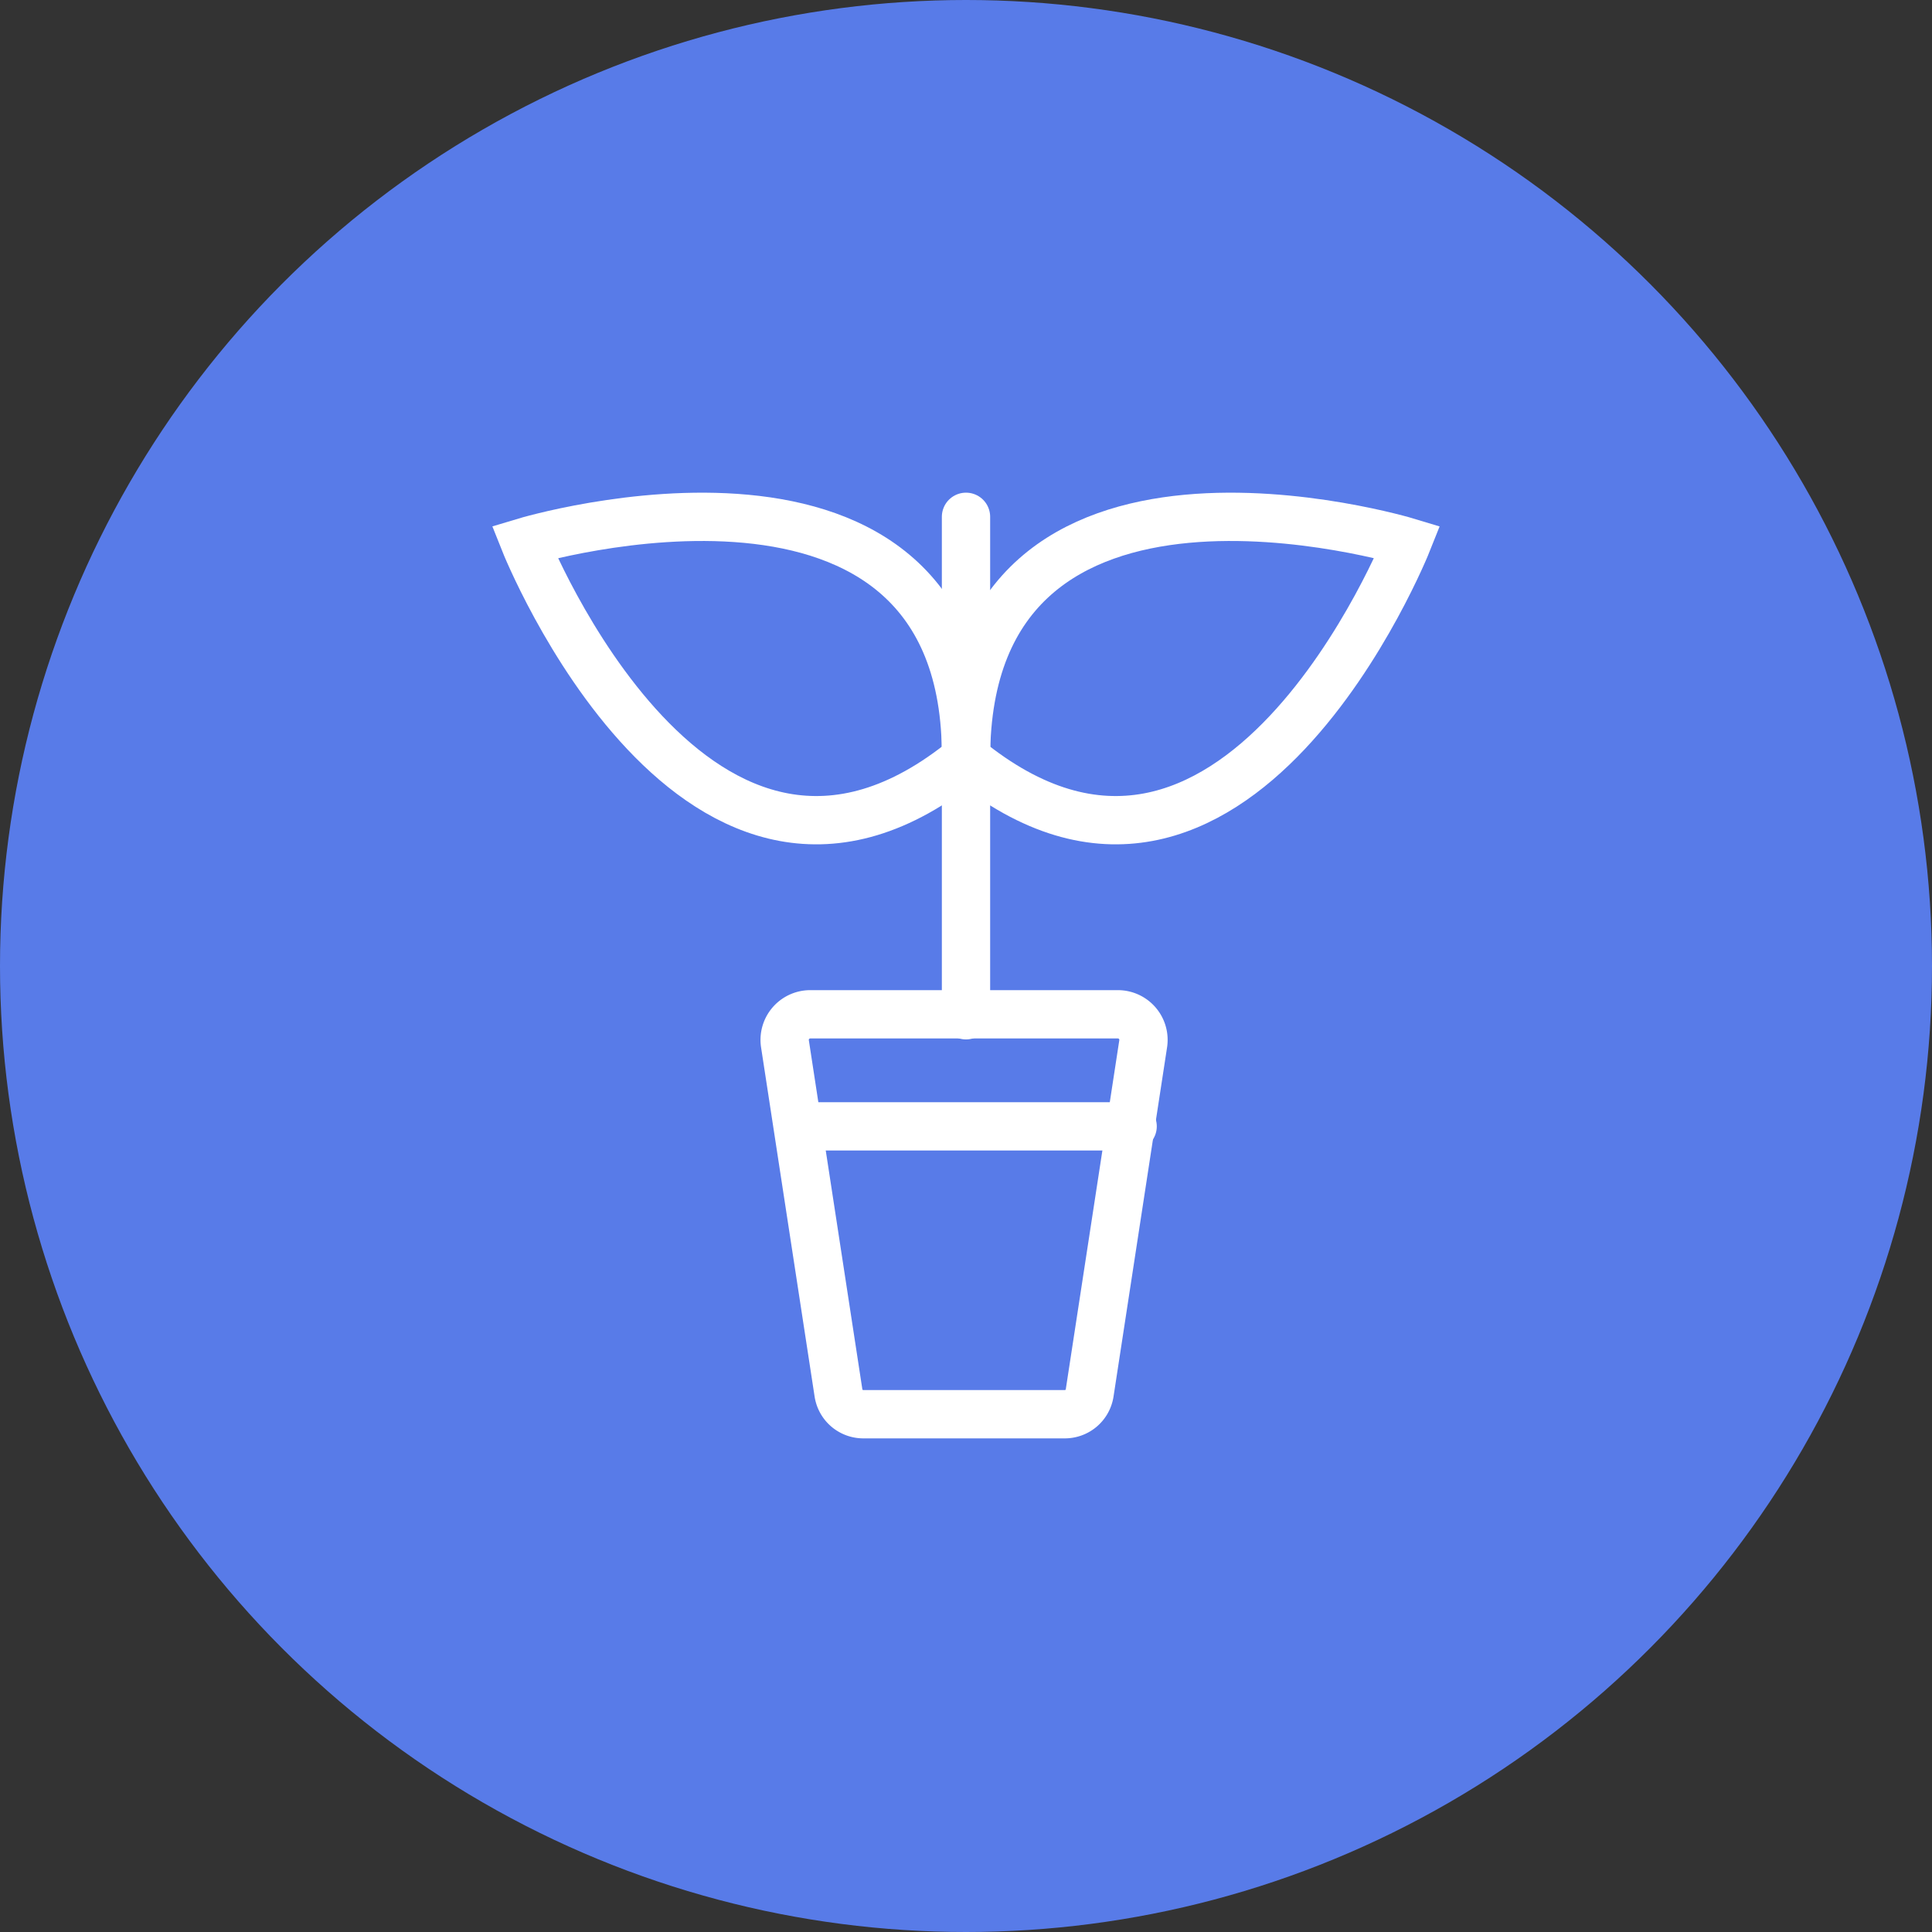
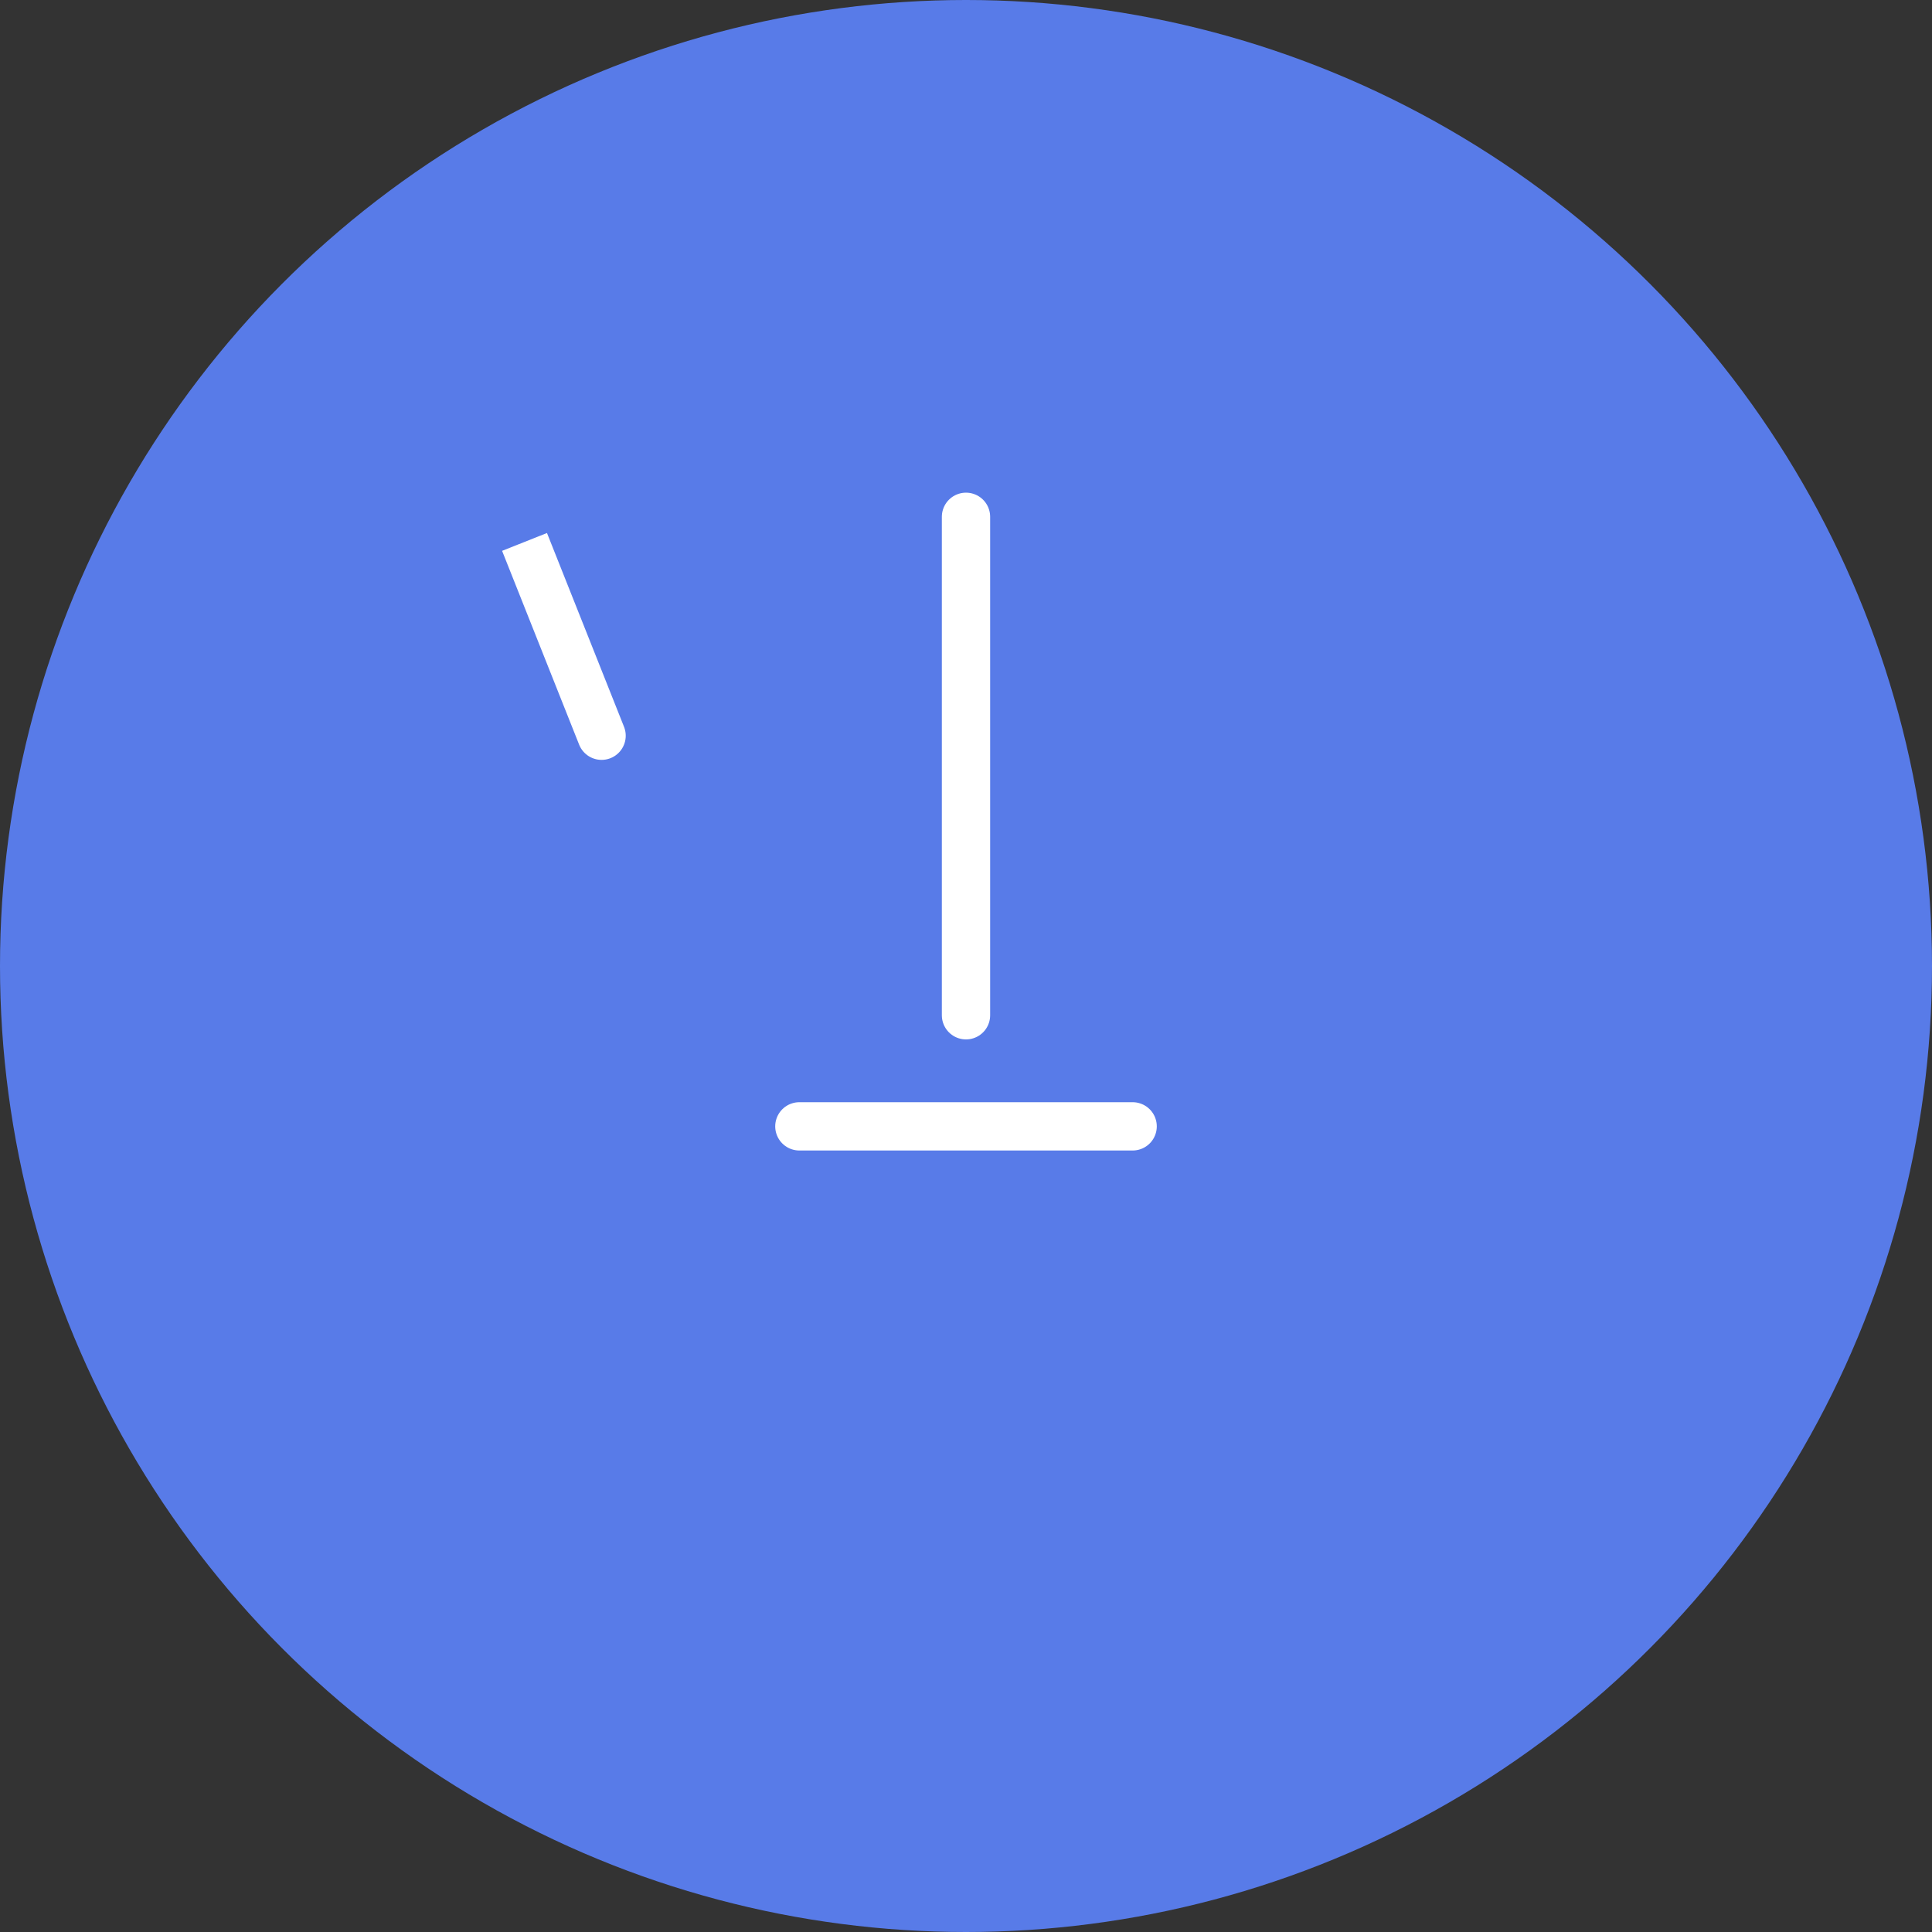
<svg xmlns="http://www.w3.org/2000/svg" viewBox="0 0 40 40">
  <rect x="0" y="0" width="40" height="40" fill="#333333" stroke="none" />
  <defs>
    <style>.cls-1{fill:#587be8;}.cls-2{fill:none;stroke:#fff;stroke-linecap:round;stroke-miterlimit:10;}</style>
  </defs>
  <g id="Layer_2" data-name="Layer 2">
    <g id="Layer_1-2" data-name="Layer 1">
      <circle class="cls-1" cx="20" cy="20" r="20" />
-       <path class="cls-2" d="M29.14,11.22S20,8.45,20,15.7C25.55,20.25,29.14,11.22,29.14,11.22Z" />
      <line class="cls-2" x1="20" y1="10.7" x2="20" y2="21.02" />
-       <path class="cls-2" d="M10.86,11.22S20.05,8.45,20,15.7C14.45,20.25,10.86,11.22,10.86,11.22Z" />
-       <path class="cls-2" d="M20.77,21h-4a.53.53,0,0,0-.52.6l1.11,7.24a.52.52,0,0,0,.51.44h4.18a.52.52,0,0,0,.51-.44l1.11-7.24a.53.53,0,0,0-.52-.6Z" />
+       <path class="cls-2" d="M10.86,11.22C14.45,20.25,10.86,11.22,10.86,11.22Z" />
      <line class="cls-2" x1="16.55" y1="23.32" x2="23.45" y2="23.32" />
    </g>
  </g>
</svg>